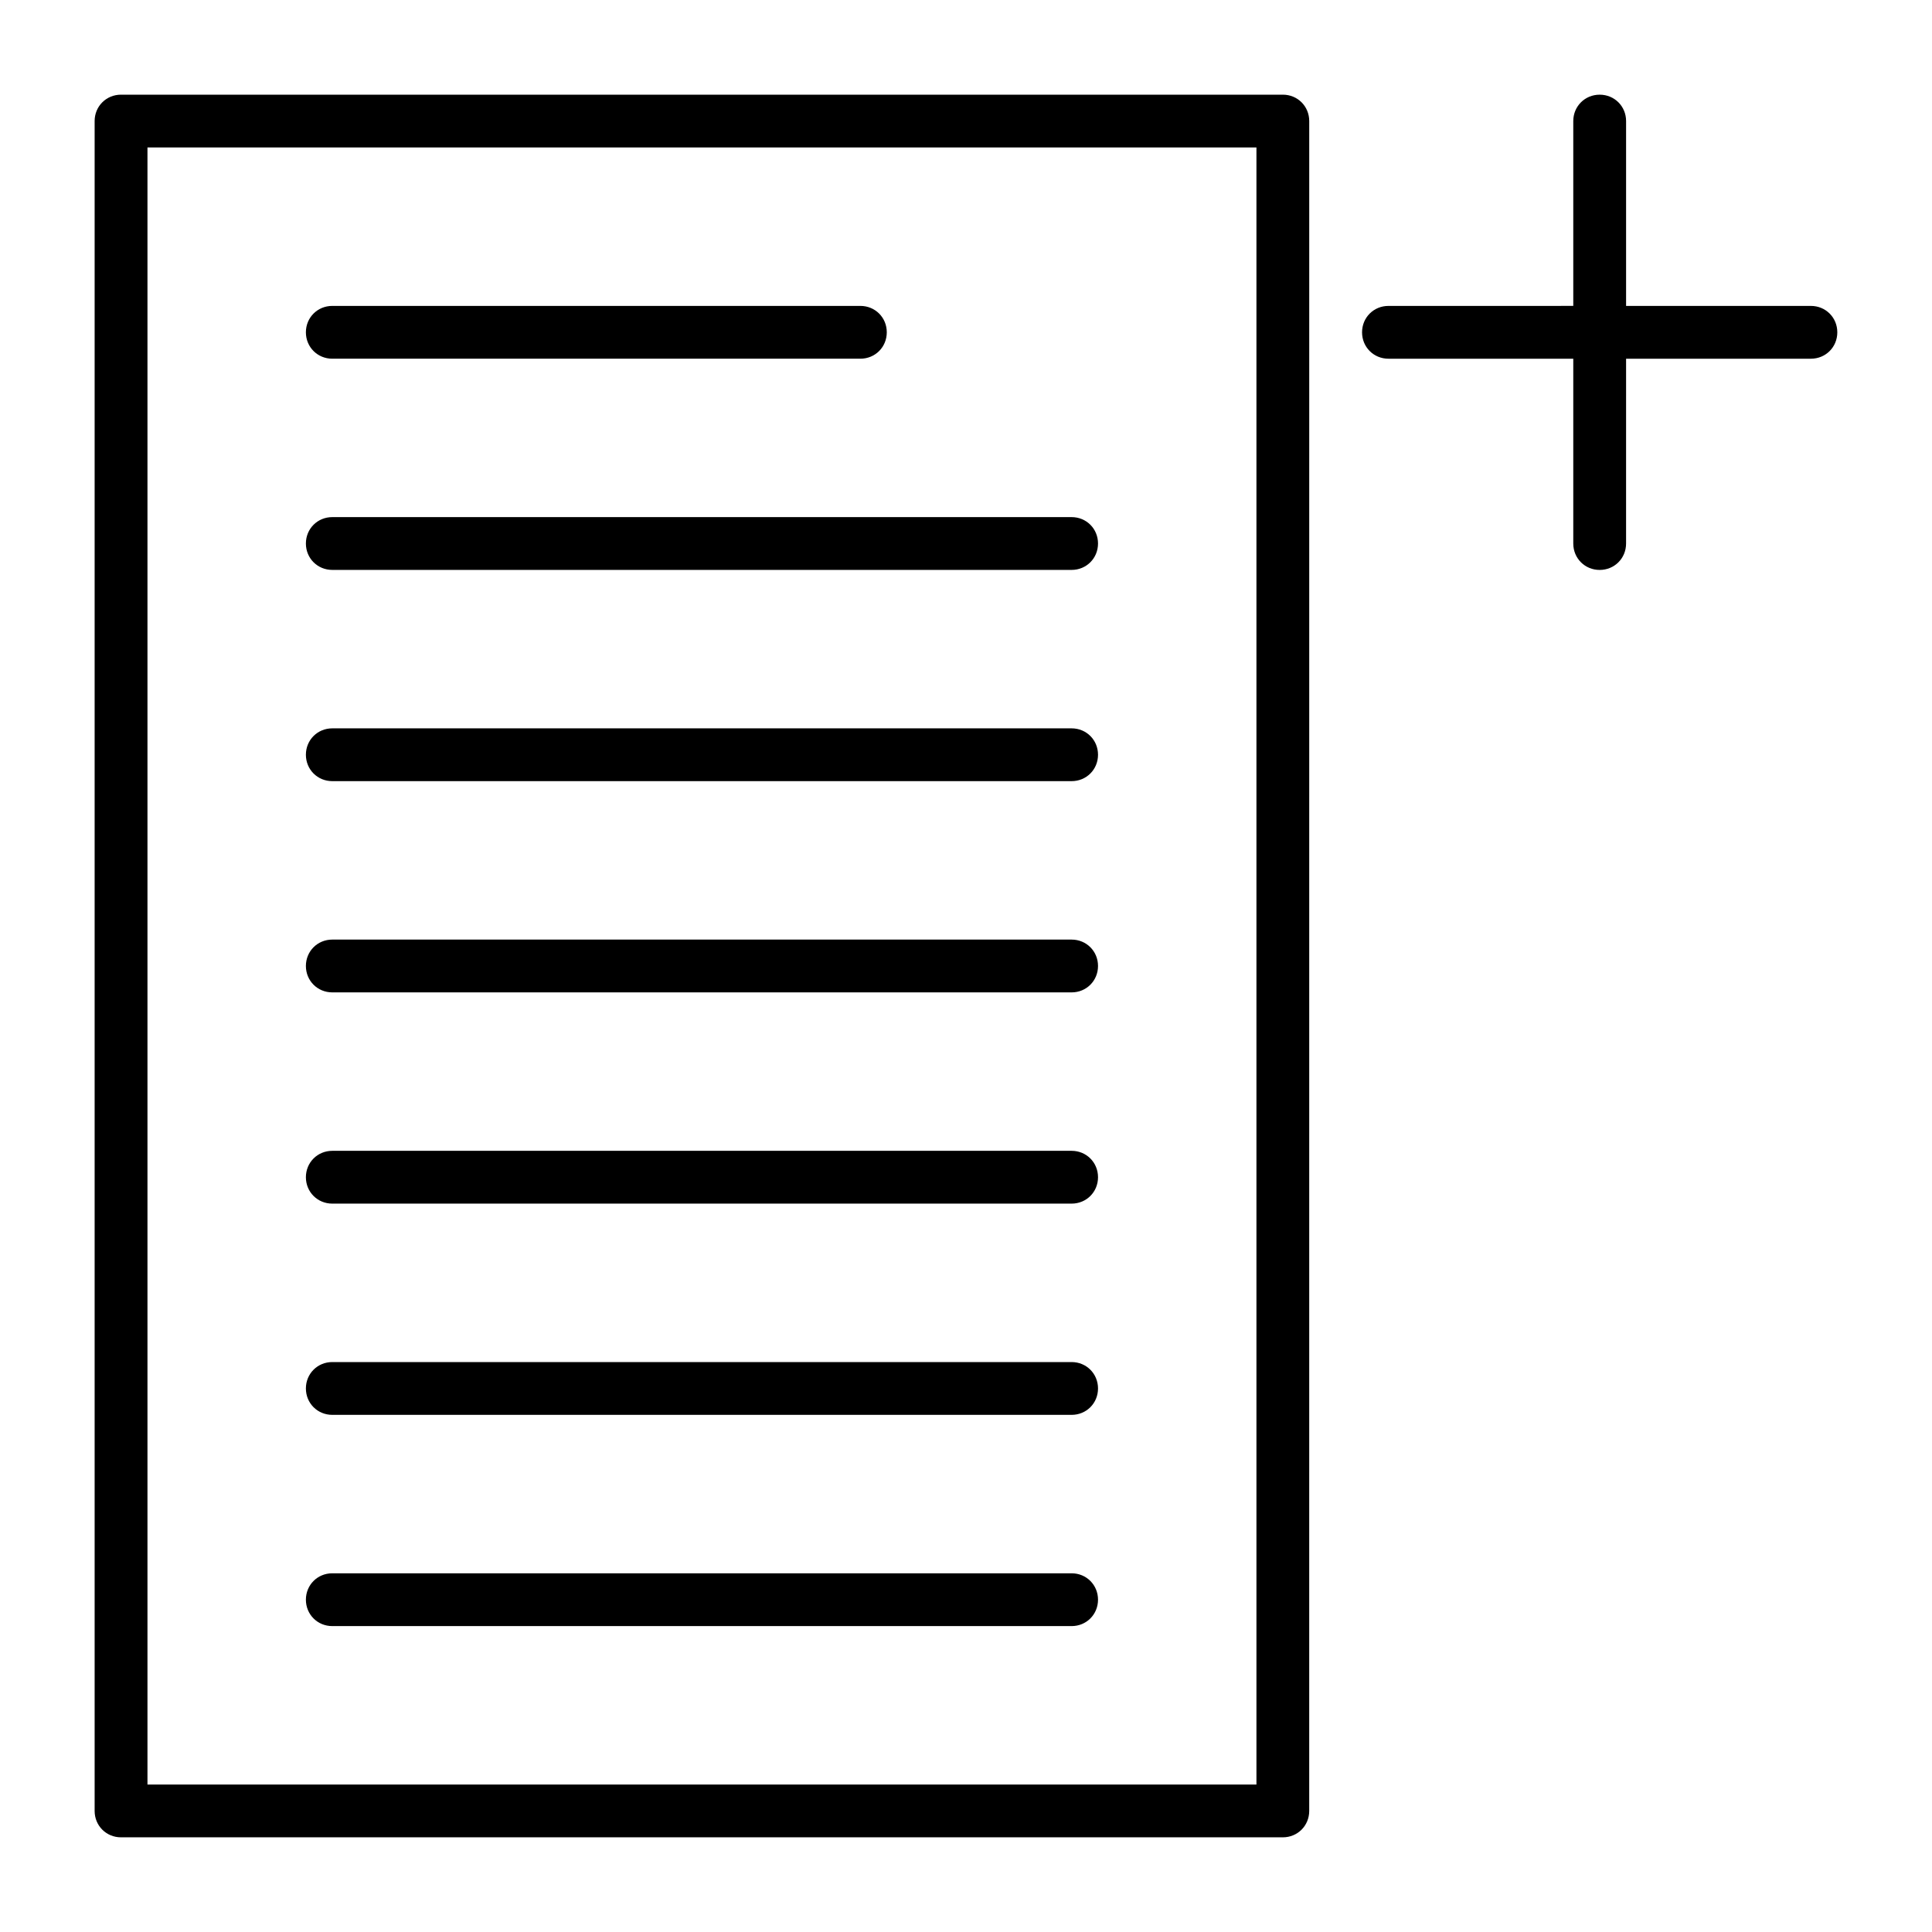
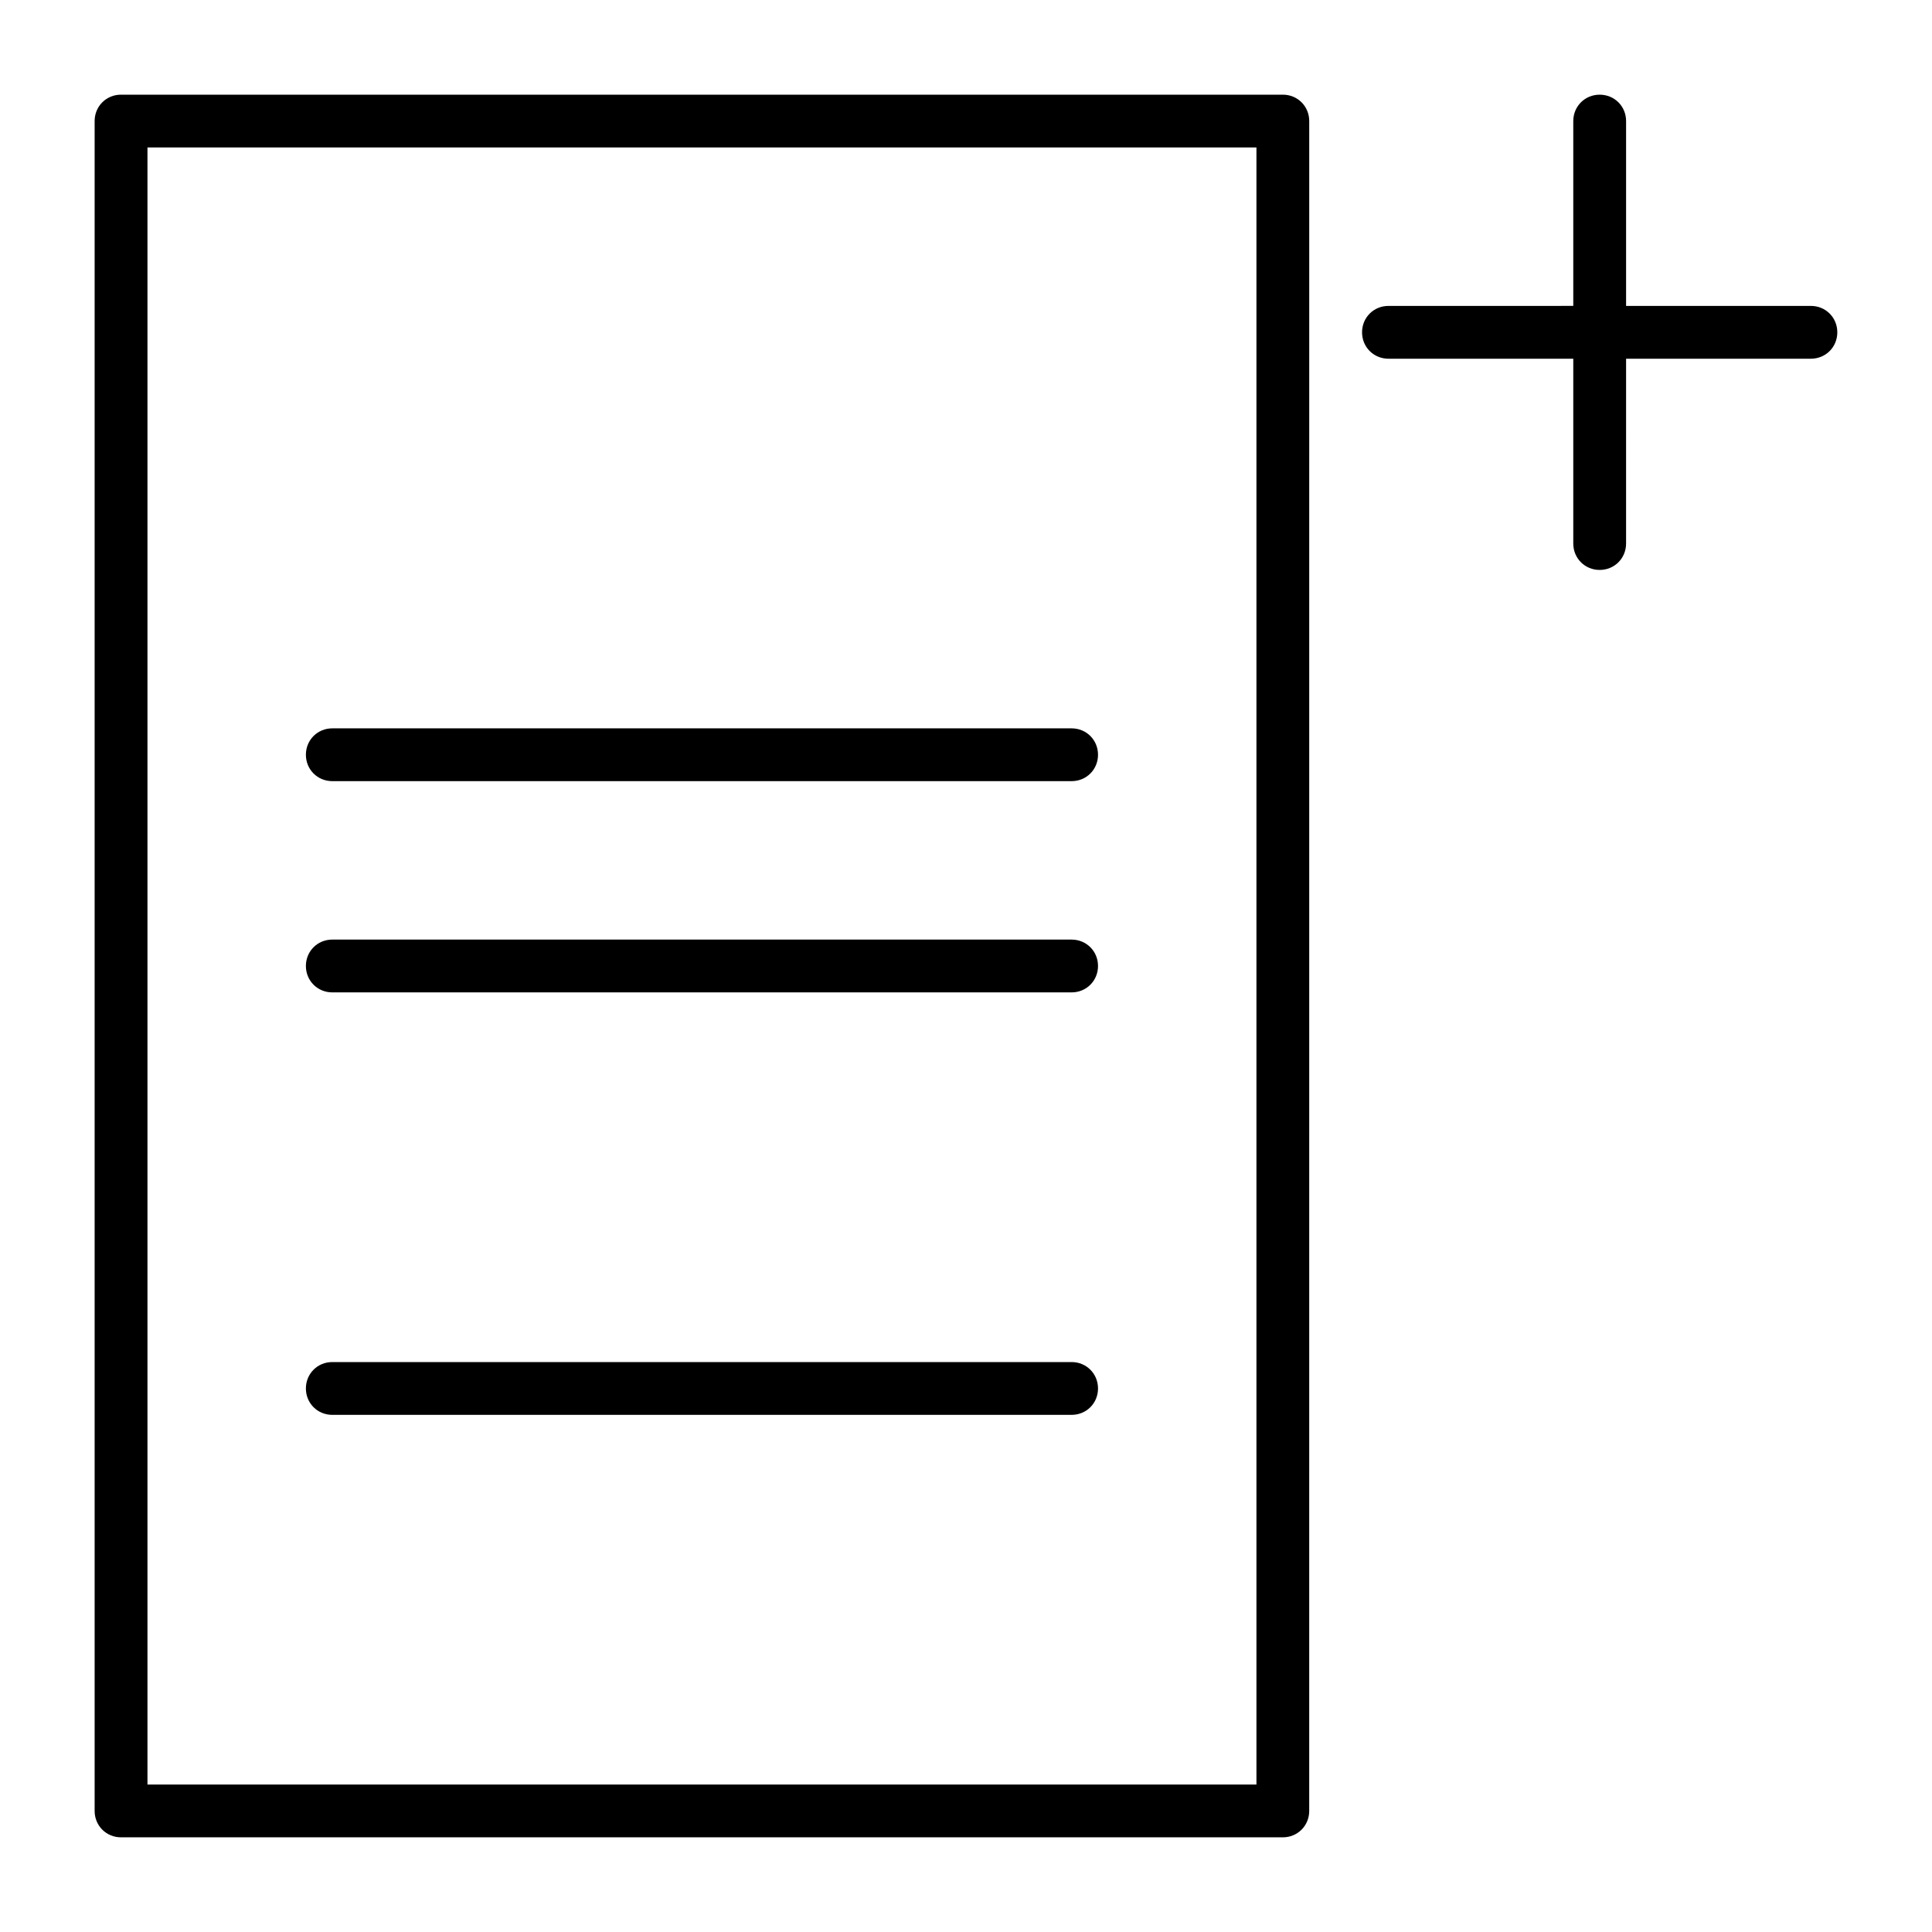
<svg xmlns="http://www.w3.org/2000/svg" fill="#000000" width="800px" height="800px" version="1.1" viewBox="144 144 512 512">
  <g>
    <path d="m176.08 630.91h307.88c3.918 0 6.996-3.078 6.996-6.996l0.004-447.83c0-3.918-3.078-6.996-6.996-6.996h-307.89c-3.918 0-6.996 3.078-6.996 6.996v447.83c0 3.918 3.078 6.996 6.996 6.996zm7-447.83h293.89v433.84h-293.89z" />
-     <path d="m427.99 281.04h-195.93c-3.918 0-6.996 3.078-6.996 6.996 0 3.918 3.078 6.996 6.996 6.996h195.93c3.918 0 6.996-3.078 6.996-6.996 0-3.918-3.078-6.996-6.996-6.996z" />
-     <path d="m232.06 239.06h139.95c3.918 0 6.996-3.078 6.996-6.996 0.004-3.918-3.078-6.996-6.996-6.996h-139.95c-3.918 0-6.996 3.078-6.996 6.996s3.078 6.996 6.996 6.996z" />
    <path d="m427.99 337.02h-195.93c-3.918 0-6.996 3.078-6.996 6.996s3.078 6.996 6.996 6.996h195.93c3.918 0 6.996-3.078 6.996-6.996s-3.078-6.996-6.996-6.996z" />
    <path d="m427.99 393h-195.93c-3.918 0-6.996 3.078-6.996 6.996 0 3.918 3.078 6.996 6.996 6.996h195.93c3.918 0 6.996-3.078 6.996-6.996 0-3.918-3.078-6.996-6.996-6.996z" />
-     <path d="m427.99 448.98h-195.93c-3.918 0-6.996 3.078-6.996 6.996 0 3.918 3.078 6.996 6.996 6.996h195.93c3.918 0 6.996-3.078 6.996-6.996 0-3.918-3.078-6.996-6.996-6.996z" />
    <path d="m427.99 504.96h-195.93c-3.918 0-6.996 3.078-6.996 6.996s3.078 6.996 6.996 6.996h195.93c3.918 0 6.996-3.078 6.996-6.996 0-3.914-3.078-6.996-6.996-6.996z" />
-     <path d="m427.99 560.94h-195.93c-3.918 0-6.996 3.078-6.996 6.996 0 3.918 3.078 6.996 6.996 6.996h195.93c3.918 0 6.996-3.078 6.996-6.996 0-3.918-3.078-6.996-6.996-6.996z" />
    <path d="m623.91 225.07h-48.98v-48.984c0-3.918-3.078-6.996-6.996-6.996-3.922 0-7 3.078-7 6.996v48.98l-48.98 0.004c-3.918 0-6.996 3.078-6.996 6.996s3.078 6.996 6.996 6.996h48.98v48.98c0 3.918 3.078 6.996 6.996 6.996 3.918 0 6.996-3.078 6.996-6.996l0.004-48.98h48.98c3.918 0 6.996-3.078 6.996-6.996s-3.078-6.996-6.996-6.996z" />
  </g>
</svg>